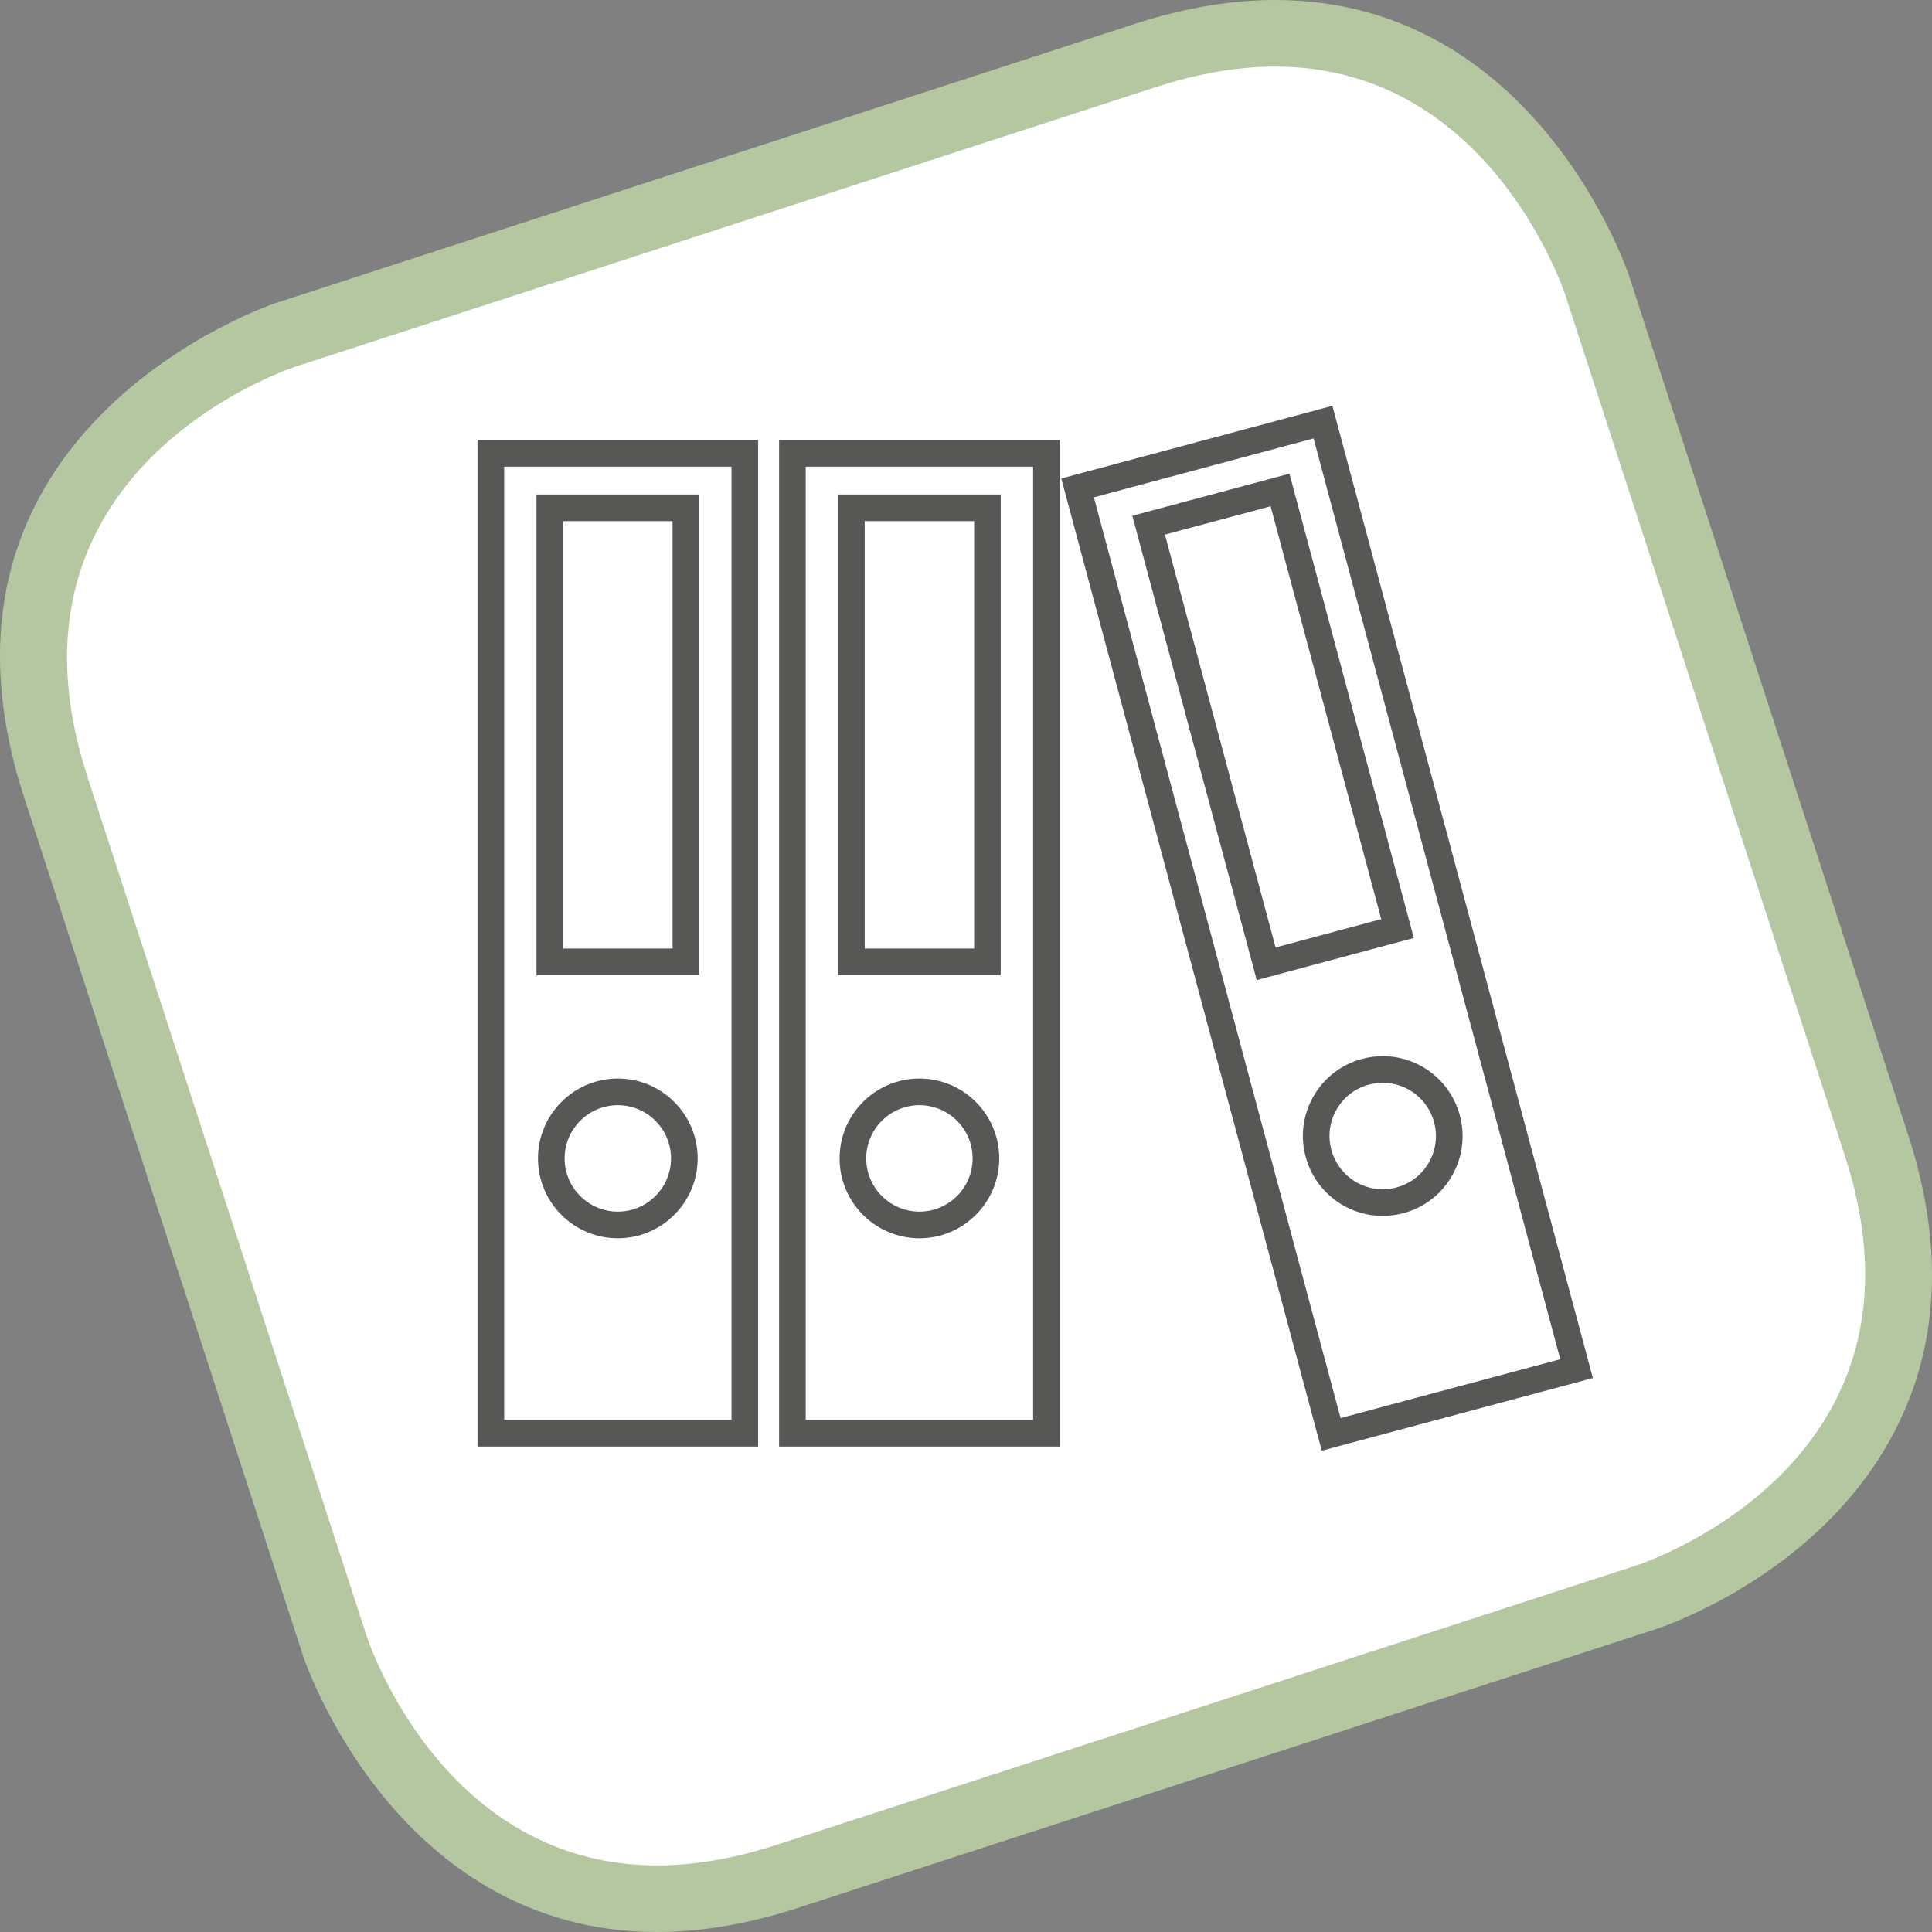
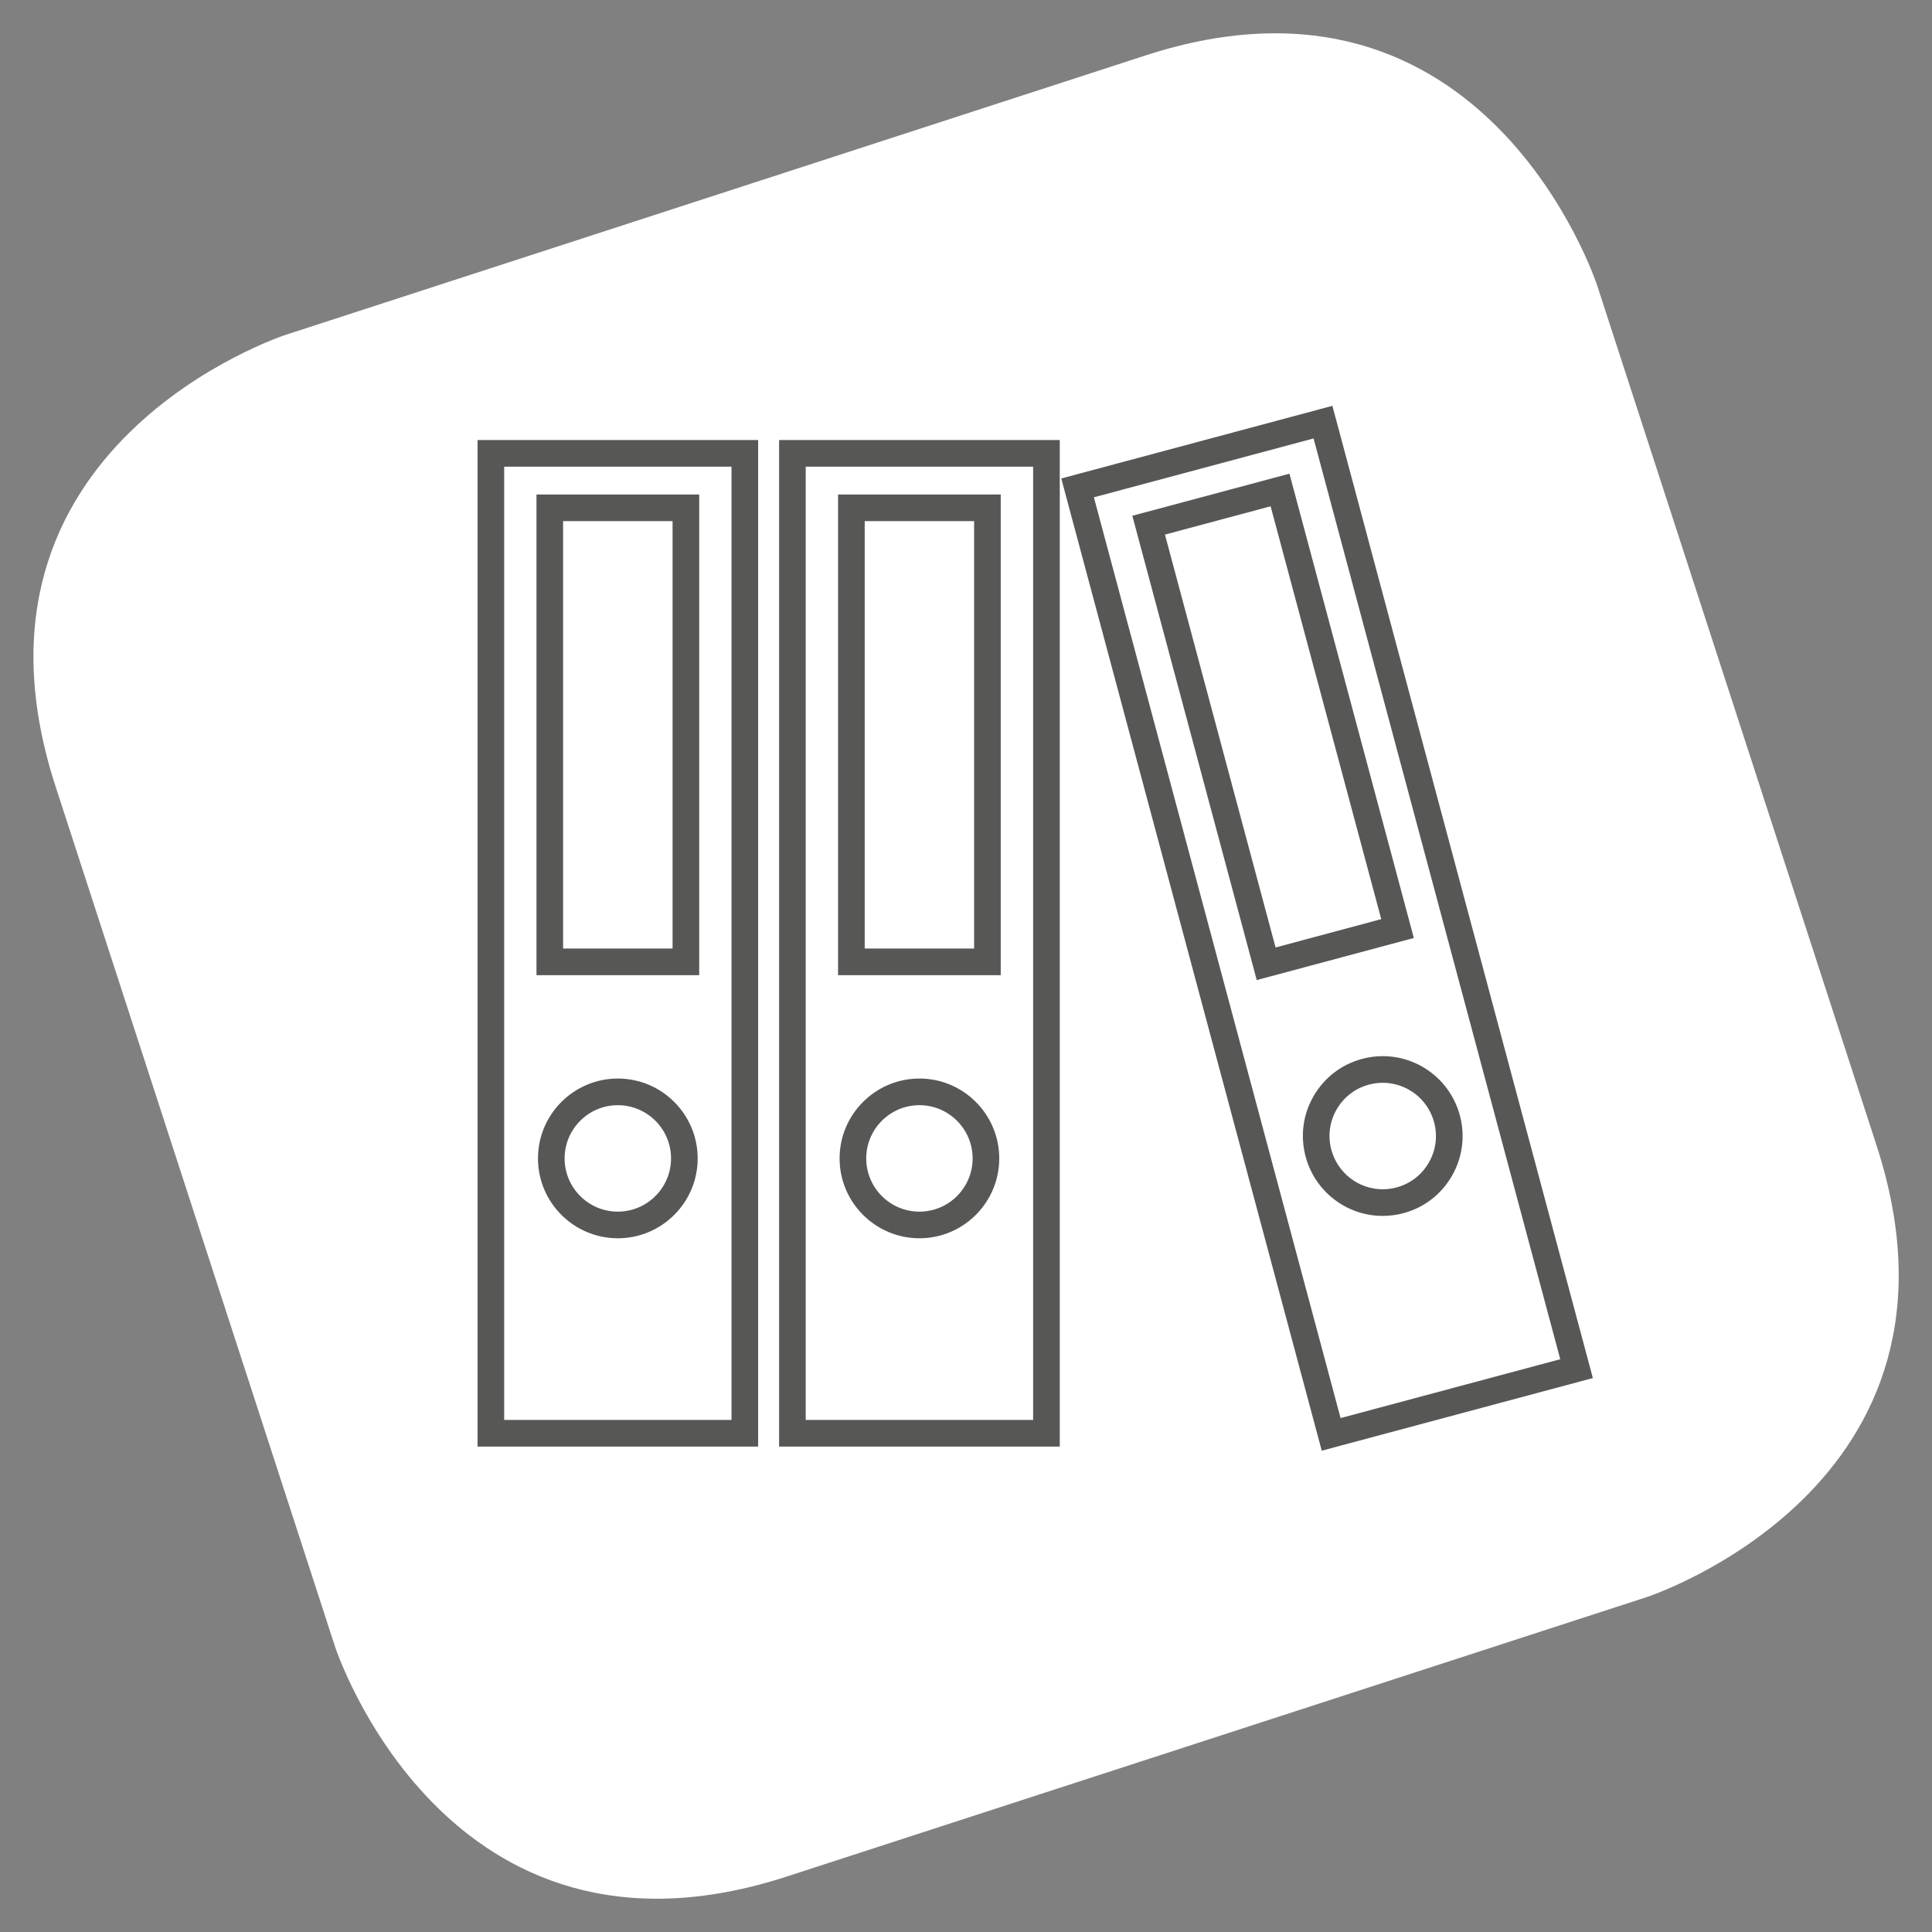
<svg xmlns="http://www.w3.org/2000/svg" version="1.1" id="Ebene_1" x="0px" y="0px" width="140px" height="140px" viewBox="0 0 140 140" enable-background="new 0 0 140 140" xml:space="preserve">
  <rect x="0" y="0" width="140" height="140" fill="#808080" stroke="none" />
  <g>
    <path fill="#FFFFFF" d="M20.708,24.262c0,0-24.706,8.028-16.679,32.735l20.243,62.307c0,0,8.027,24.708,32.732,16.679   l62.301-20.244c0,0,24.706-8.028,16.678-32.735l-20.243-62.307c0,0-8.027-24.707-32.733-16.679L20.708,24.262z" />
-     <path fill="#B4C7A0" d="M47.601,140L47.601,140c-18.921,0-25.557-19.751-25.621-19.951L1.735,57.742   C-6.937,31.05,19.692,22.055,19.963,21.967l62.3-20.245C85.78,0.58,89.196,0,92.413,0c18.921,0,25.558,19.75,25.623,19.95   l20.242,62.308c4.528,13.935-0.726,22.971-5.929,28.097c-5.516,5.433-12.023,7.589-12.297,7.678L57.75,138.277   C54.233,139.42,50.818,140,47.601,140z M92.413,4.825c-2.71,0-5.623,0.5-8.659,1.486l-62.3,20.245   c-0.909,0.3-22.3,7.626-15.13,29.695l20.244,62.308c0.223,0.674,5.65,16.616,21.034,16.617c2.709,0,5.623-0.5,8.659-1.486   l62.301-20.245c0.91-0.299,22.3-7.625,15.129-29.695l-20.242-62.308C113.226,20.767,107.797,4.825,92.413,4.825z" />
-     <path fill="#FFFFFF" d="M49.702,69.698h-9.862V36.797h9.862V69.698z M44.769,88.765c-2.661,0-4.82-2.159-4.82-4.821   c0-2.663,2.159-4.823,4.82-4.823c2.663,0,4.822,2.16,4.822,4.823C49.591,86.606,47.432,88.765,44.769,88.765 M35.57,103.858h18.403   V32.852H35.57V103.858z" />
    <path fill="#575756" d="M54.938,104.823H34.605V31.887h20.333V104.823z M36.535,102.894h16.473V33.817H36.535V102.894z    M44.769,89.73c-3.19,0-5.785-2.596-5.785-5.787c0-3.191,2.595-5.788,5.785-5.788c3.191,0,5.787,2.596,5.787,5.788   C50.556,87.134,47.96,89.73,44.769,89.73z M44.769,80.086c-2.126,0-3.855,1.73-3.855,3.858c0,2.126,1.729,3.856,3.855,3.856   s3.857-1.73,3.857-3.856C48.626,81.816,46.896,80.086,44.769,80.086z M50.667,70.663H38.875V35.832h11.792V70.663z M40.804,68.733   h7.933V37.762h-7.933V68.733z" />
    <path fill="#FFFFFF" d="M71.553,69.698h-9.857V36.797h9.857V69.698z M66.626,88.765c-2.667,0-4.821-2.159-4.821-4.821   c0-2.663,2.155-4.823,4.821-4.823c2.658,0,4.818,2.16,4.818,4.823C71.444,86.606,69.284,88.765,66.626,88.765 M57.42,103.858H75.83   V32.852H57.42V103.858z" />
    <path fill="#575756" d="M76.794,104.823H56.456V31.887h20.339V104.823z M58.385,102.894h16.479V33.817H58.385V102.894z    M66.626,89.73c-3.19,0-5.786-2.596-5.786-5.787c0-3.191,2.596-5.788,5.786-5.788c3.189,0,5.783,2.596,5.783,5.788   C72.409,87.134,69.815,89.73,66.626,89.73z M66.626,80.086c-2.127,0-3.856,1.73-3.856,3.858c0,2.126,1.729,3.856,3.856,3.856   c2.125,0,3.854-1.73,3.854-3.856C70.479,81.816,68.75,80.086,66.626,80.086z M72.518,70.663H60.73V35.832h11.787V70.663z    M62.66,68.733h7.928V37.762H62.66V68.733z" />
    <path fill="#FFFFFF" d="M101.271,67.286l-9.521,2.552l-8.515-31.781l9.521-2.551L101.271,67.286z M101.448,86.979   c-2.576,0.69-5.215-0.837-5.904-3.41c-0.691-2.573,0.832-5.215,3.408-5.906c2.568-0.688,5.213,0.838,5.902,3.41   C105.543,83.646,104.015,86.291,101.448,86.979 M78.085,35.354l18.376,68.587l17.782-4.766L95.868,30.59L78.085,35.354z" />
    <path fill="#575756" d="M95.779,105.123L76.904,34.672l19.646-5.264l18.875,70.451L95.779,105.123z M79.267,36.037l17.877,66.723   l15.918-4.266L95.186,31.771L79.267,36.037z M100.195,88.109c-2.611,0-4.907-1.765-5.583-4.291   c-0.401-1.493-0.197-3.053,0.576-4.39c0.772-1.338,2.02-2.297,3.515-2.697c0.49-0.131,0.994-0.198,1.498-0.198   c2.612,0,4.909,1.764,5.585,4.291c0.4,1.492,0.195,3.052-0.578,4.392c-0.772,1.338-2.019,2.296-3.511,2.695   C101.206,88.042,100.701,88.109,100.195,88.109z M100.2,78.463c-0.335,0-0.671,0.044-0.999,0.132   c-0.996,0.267-1.828,0.905-2.343,1.797c-0.514,0.891-0.651,1.93-0.383,2.925c0.45,1.686,1.98,2.862,3.72,2.862   c0.336,0,0.674-0.045,1.003-0.133c0.993-0.266,1.824-0.904,2.338-1.796c0.516-0.893,0.652-1.933,0.385-2.928   C103.471,79.639,101.94,78.463,100.2,78.463z M91.068,71.02l-9.015-33.645l11.385-3.05l9.014,33.645L91.068,71.02z M84.417,38.739   l8.016,29.918l7.657-2.053l-8.016-29.917L84.417,38.739z" />
  </g>
</svg>